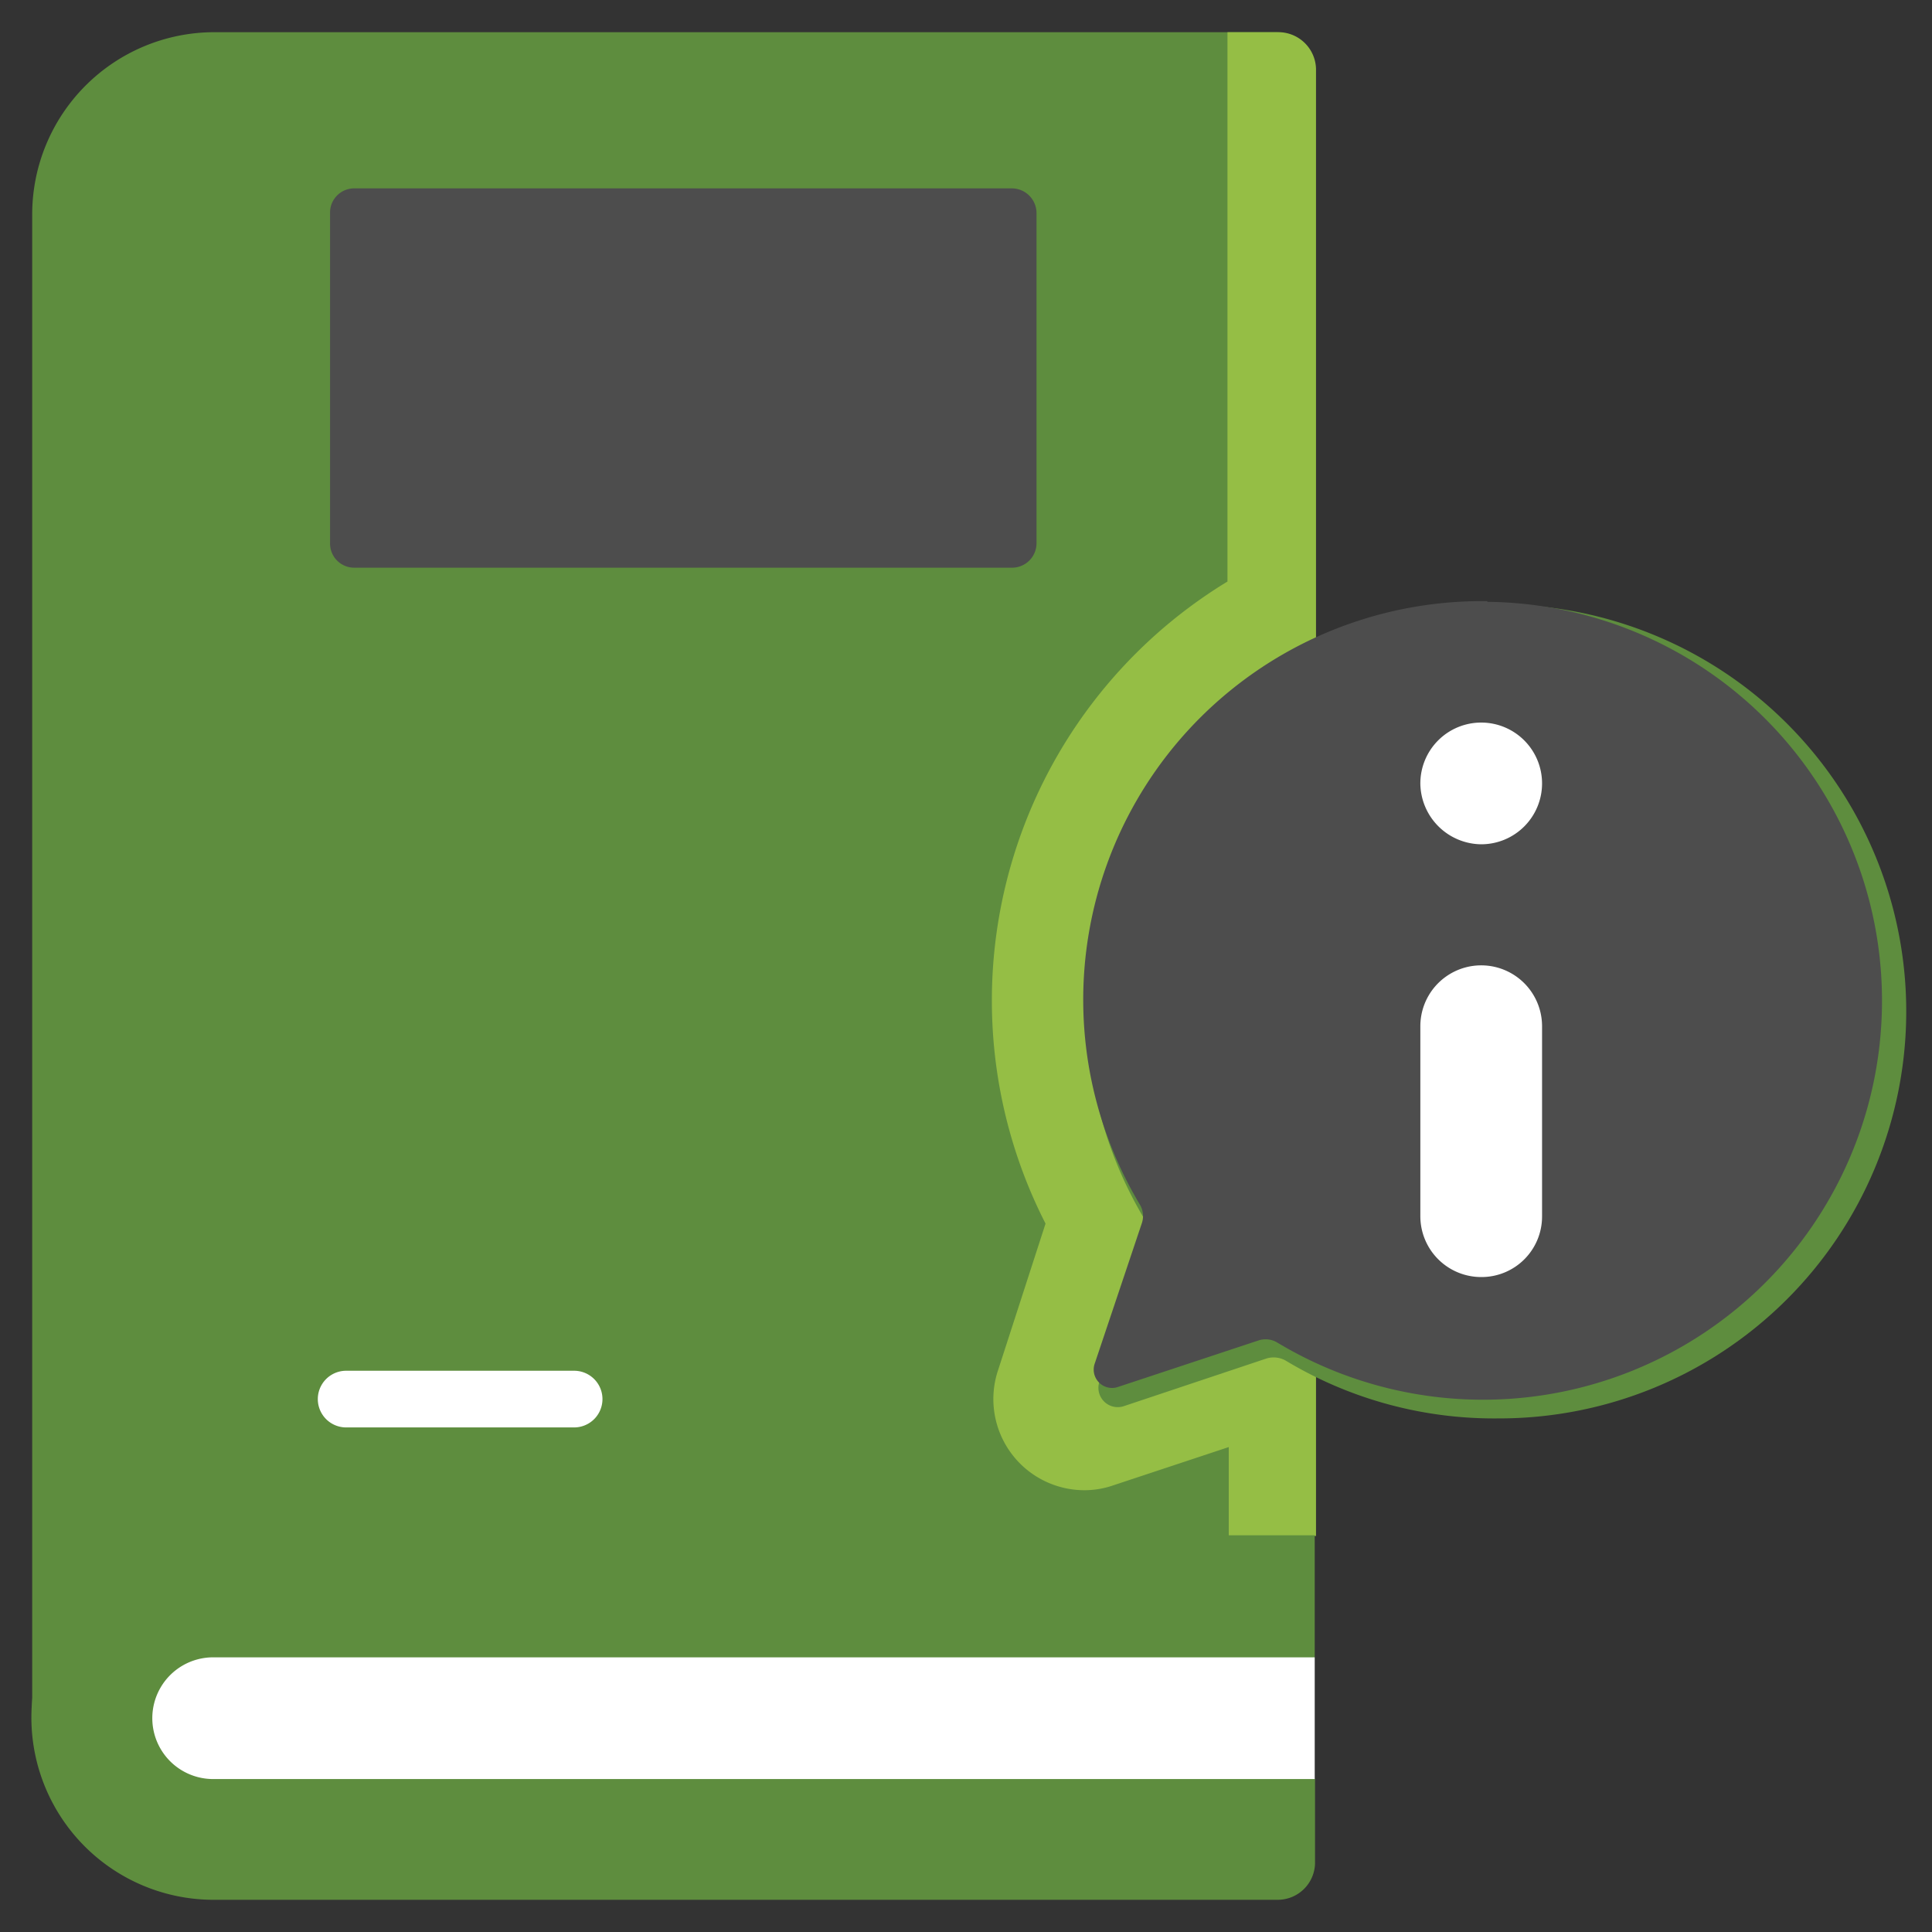
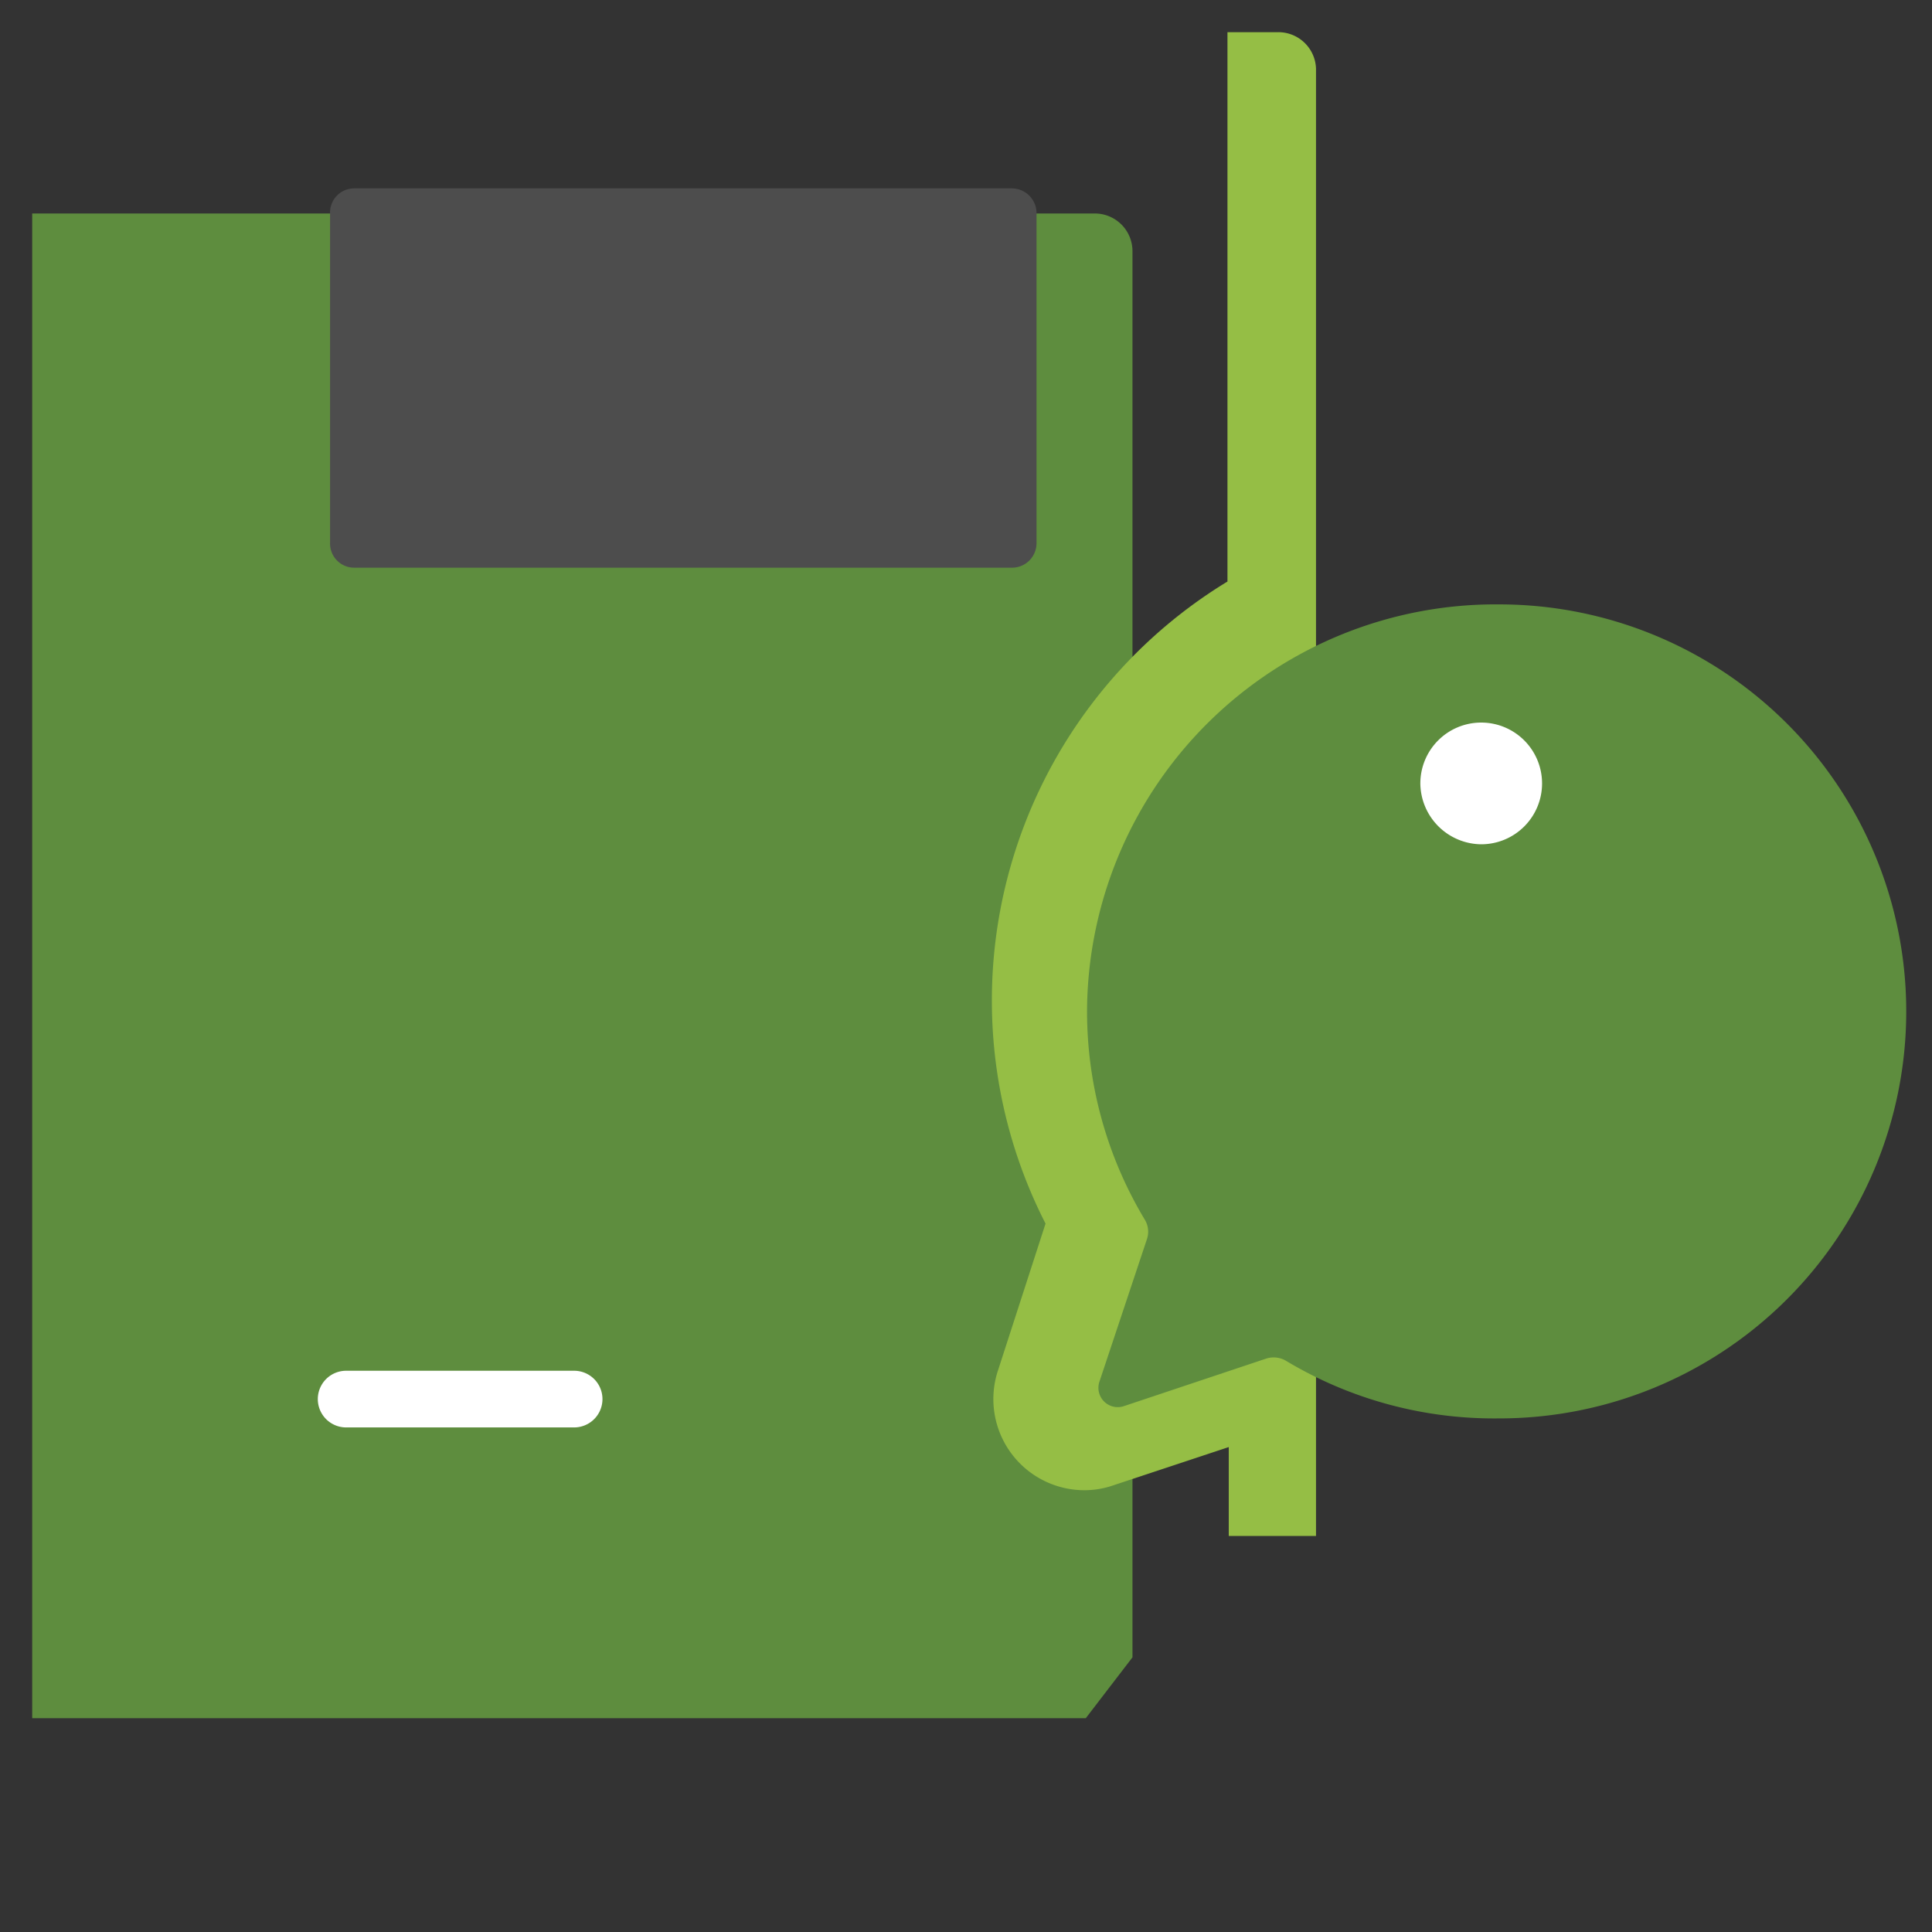
<svg xmlns="http://www.w3.org/2000/svg" viewBox="0 0 60 60">
  <rect x="0" y="0" width="60" height="60" fill="#333333" stroke="none" />
  <defs>
    <style>.cls-1{fill:#5e8d3e;}.cls-2{fill:#95be45;}.cls-3{fill:#fff;}.cls-4{fill:#4d4d4d;}</style>
  </defs>
  <g id="Layer_17" data-name="Layer 17">
-     <path class="cls-1" d="M1,53.36V6.63A5.66,5.66,0,0,1,6.62,1h33a1.17,1.17,0,0,1,1.17,1.17V51.47l-1.45,1.89Z" />
+     <path class="cls-1" d="M1,53.36V6.63h33a1.17,1.17,0,0,1,1.17,1.17V51.47l-1.45,1.89Z" />
    <path class="cls-2" d="M38.12,1V18.06A15.23,15.23,0,0,0,32.47,38L31,42.54a2.83,2.83,0,0,0,2.68,3.74,2.73,2.73,0,0,0,.89-.15l3.59-1.19V47.7h2.71V2.14A1.17,1.17,0,0,0,39.66,1Z" />
-     <path class="cls-1" d="M40.83,51.47l-1.45,1.89,1.46,1.89v2.61A1.16,1.16,0,0,1,39.68,59h-33a5.66,5.66,0,1,1-.09-11.32H40.83Z" />
-     <path class="cls-3" d="M40.83,51.47H6.62a1.89,1.89,0,1,0,0,3.78H40.83V51.47Z" />
    <path class="cls-1" d="M46.59,18.77A12.69,12.69,0,0,0,33.76,31.28a12.55,12.55,0,0,0,1.8,6.61.72.72,0,0,1,.06.59l-1.48,4.44a.6.6,0,0,0,.76.75l4.43-1.48a.76.76,0,0,1,.59.06,12.55,12.55,0,0,0,6.61,1.8,12.64,12.64,0,0,0,.06-25.28Z" />
-     <path class="cls-4" d="M46.2,18.67A12.38,12.38,0,0,0,35.4,37.41a.69.69,0,0,1,.06.58L34,42.34a.57.57,0,0,0,.73.73l4.35-1.44a.7.7,0,0,1,.58.06,12.39,12.39,0,1,0,6.52-23Z" />
    <path class="cls-3" d="M46,26.22a1.89,1.89,0,1,0-1.89-1.89A1.91,1.91,0,0,0,46,26.22Z" />
-     <path class="cls-3" d="M46,39.66a1.89,1.89,0,0,1-1.89-1.89v-5.9a1.89,1.89,0,1,1,3.78,0v5.9A1.88,1.88,0,0,1,46,39.66Z" />
    <path class="cls-4" d="M31.43,5.85H11a.75.75,0,0,0-.75.76V16.87a.75.75,0,0,0,.75.76H31.43a.76.76,0,0,0,.76-.76V6.61A.77.77,0,0,0,31.43,5.85Z" />
    <path class="cls-1" d="M17.83,40.54H10.75a.88.88,0,1,1,0-1.75h7.08a.88.88,0,1,1,0,1.75Z" />
    <path class="cls-3" d="M17.83,44.33H10.75a.88.88,0,1,1,0-1.76h7.08a.88.88,0,1,1,0,1.76Z" />
  </g>
</svg>